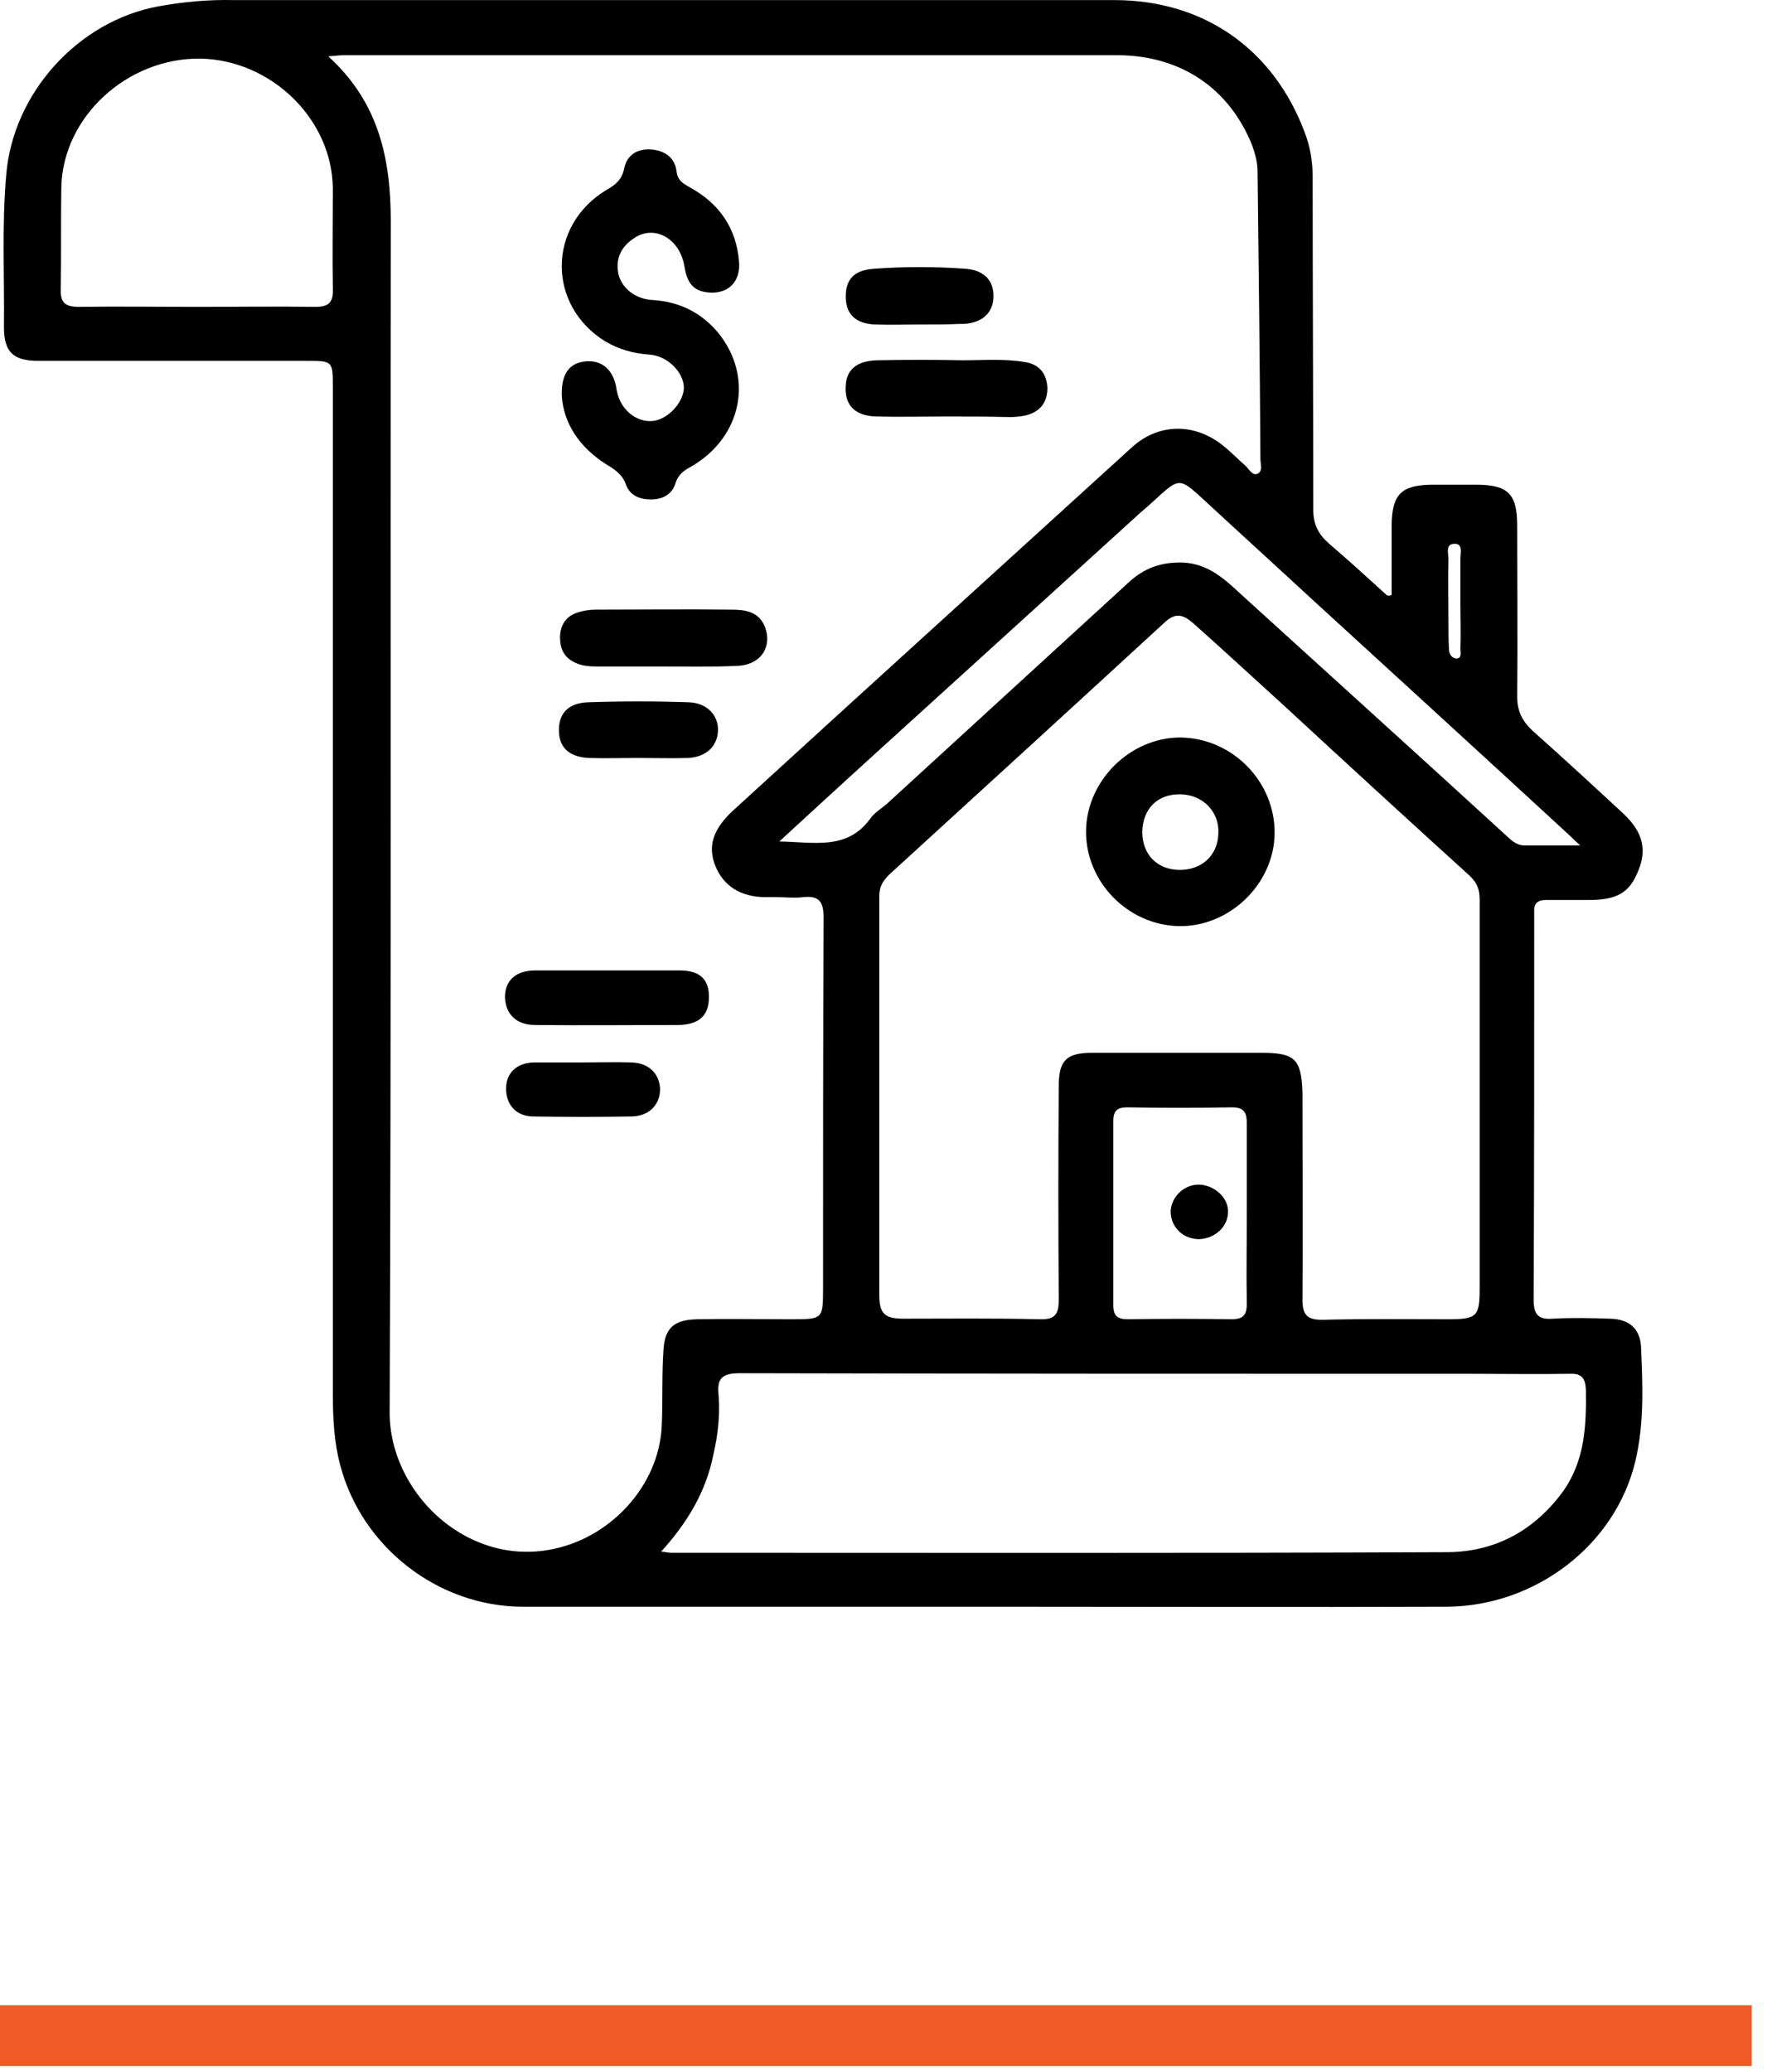
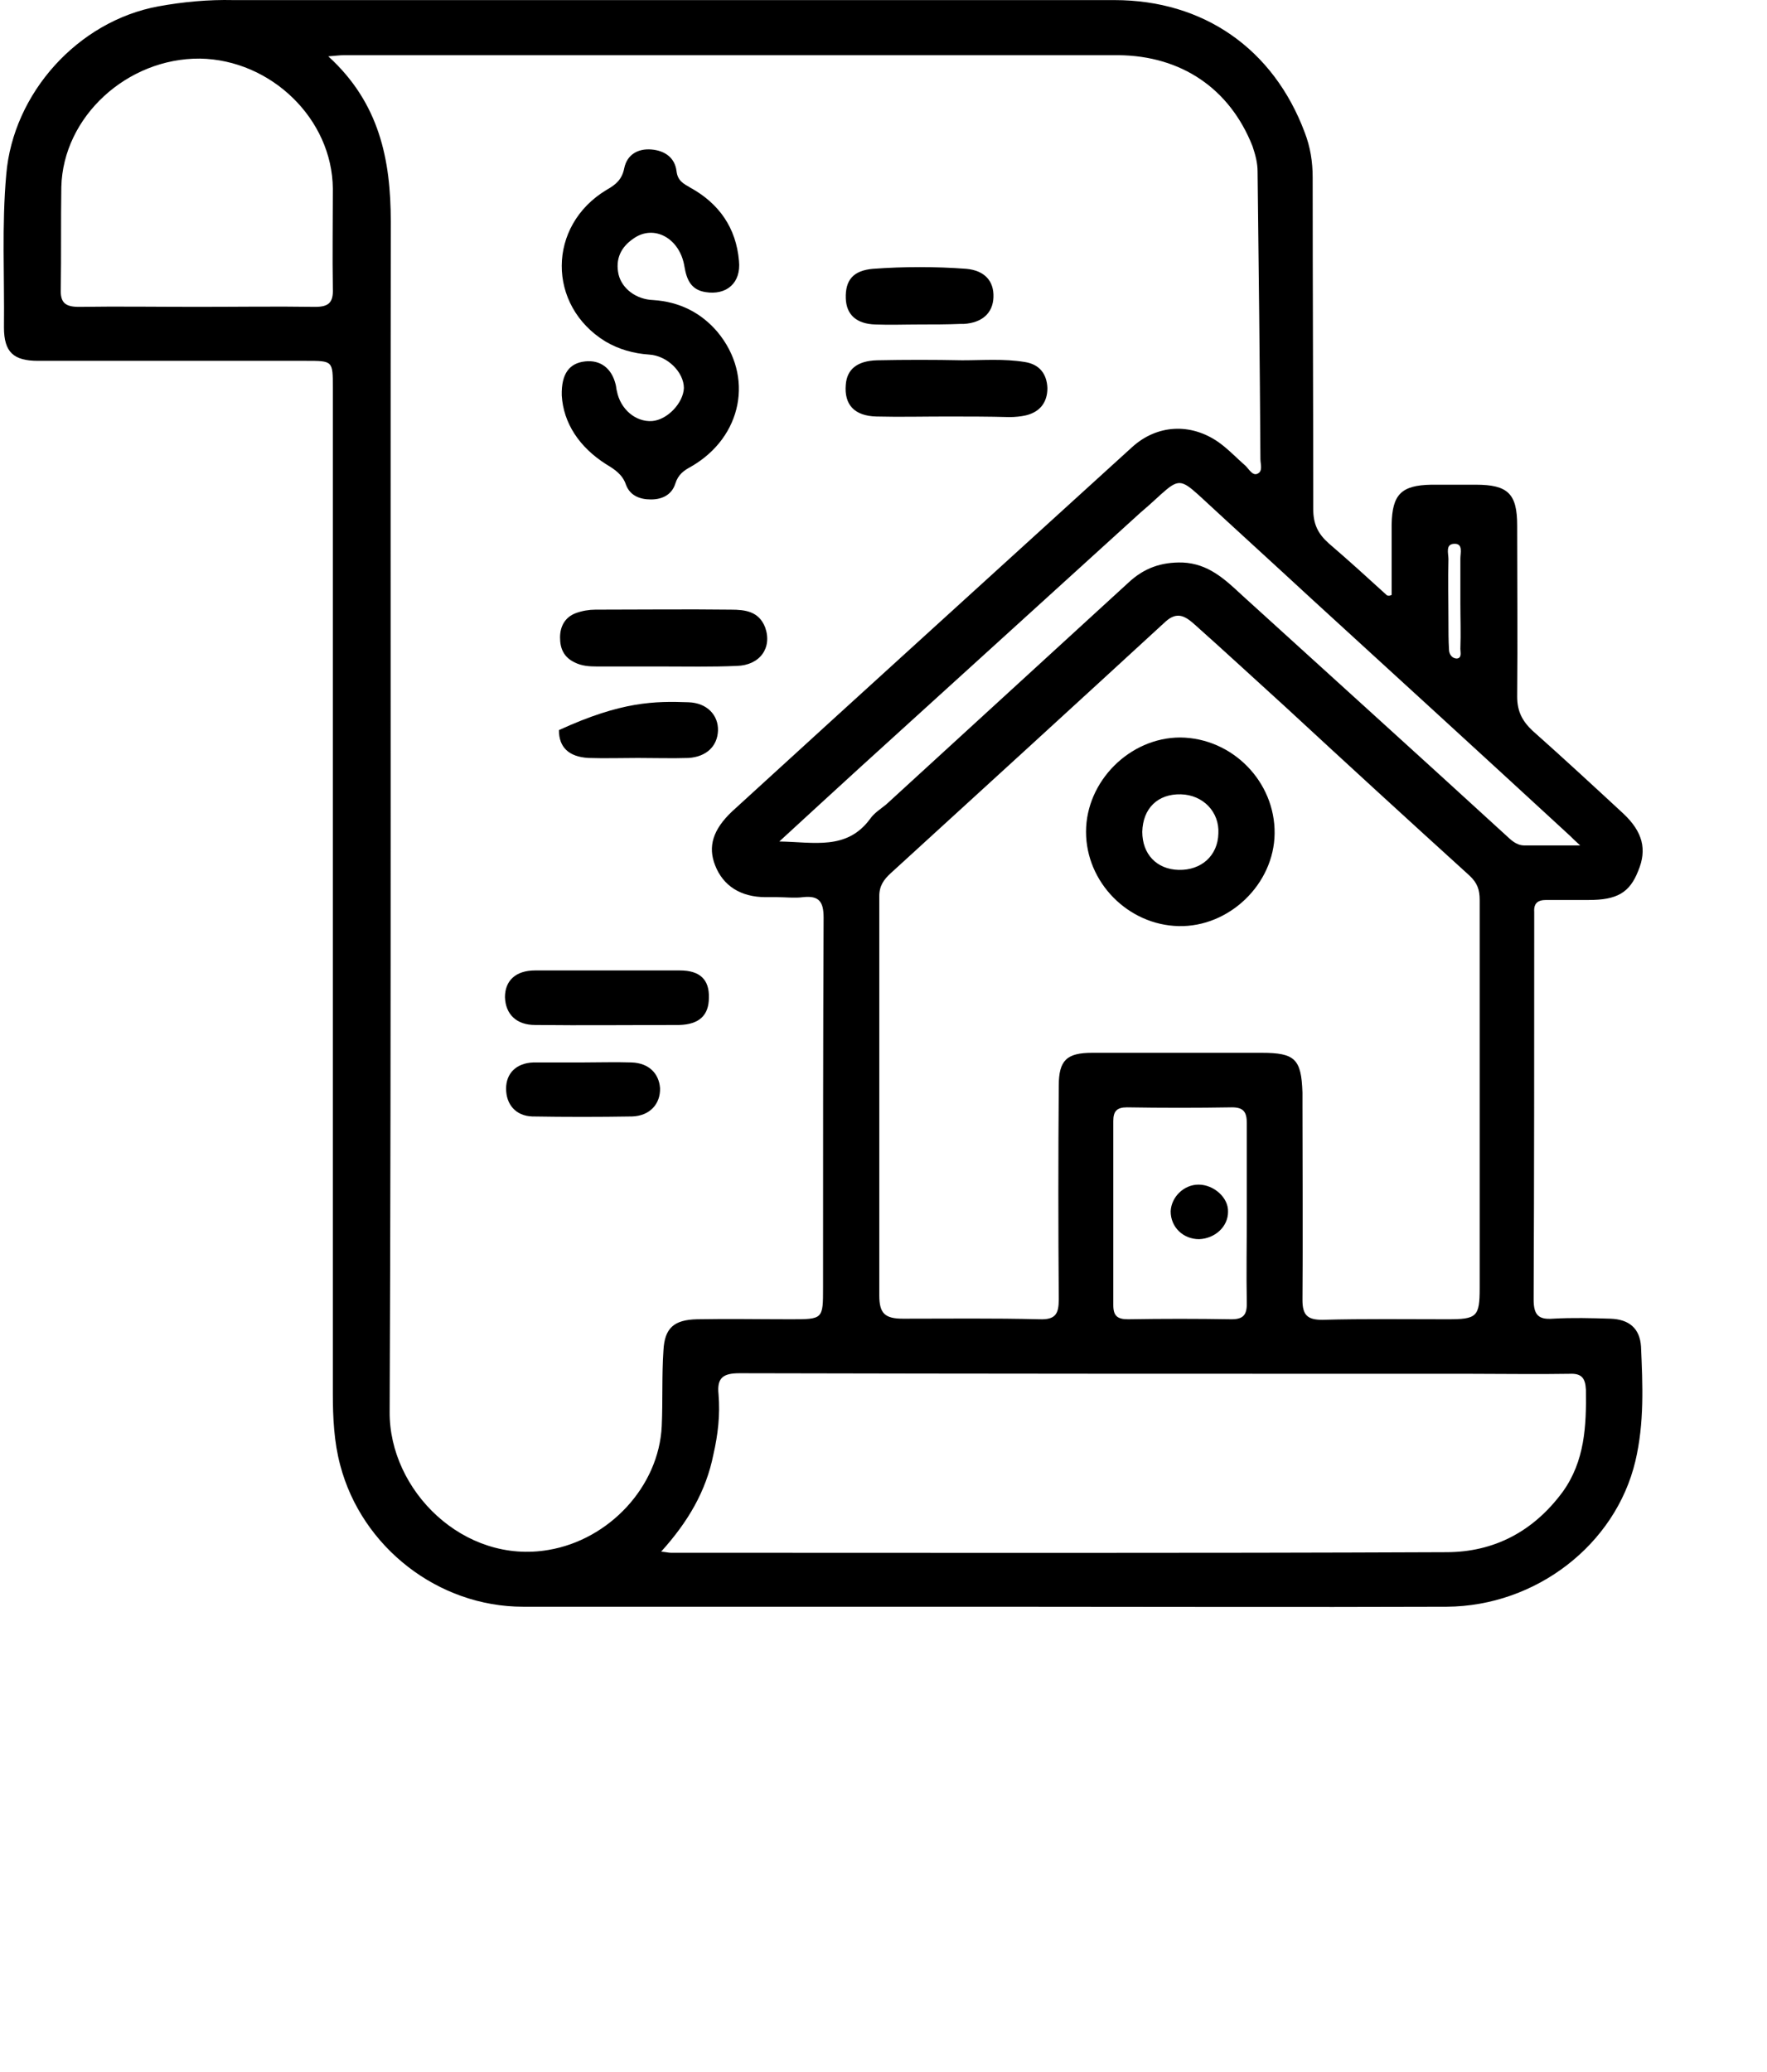
<svg xmlns="http://www.w3.org/2000/svg" width="58" height="68" viewBox="0 0 58 68" fill="none">
-   <path d="M0 66.807H57.5" stroke="#F15A29" stroke-width="2" stroke-miterlimit="10" />
  <path d="M45.679 19.524C45.679 18.759 45.679 17.976 45.679 17.212C45.698 16.224 45.996 15.925 46.984 15.907C47.469 15.907 47.954 15.907 48.438 15.907C49.501 15.907 49.8 16.205 49.8 17.249C49.8 19.114 49.818 20.997 49.8 22.861C49.8 23.346 49.967 23.663 50.303 23.98C51.31 24.875 52.298 25.788 53.286 26.702C53.92 27.299 54.069 27.877 53.771 28.585C53.491 29.294 53.081 29.536 52.149 29.536C51.683 29.536 51.217 29.536 50.75 29.536C50.471 29.536 50.34 29.648 50.359 29.927C50.359 30.039 50.359 30.151 50.359 30.244C50.359 34.383 50.359 38.523 50.34 42.643C50.34 43.147 50.489 43.314 50.974 43.277C51.608 43.24 52.242 43.258 52.857 43.277C53.472 43.296 53.827 43.594 53.864 44.191C53.92 45.44 53.976 46.708 53.678 47.957C53.025 50.697 50.415 52.711 47.487 52.73C42.547 52.748 37.606 52.73 32.647 52.73C27.482 52.73 22.317 52.73 17.171 52.73C14.375 52.73 11.876 50.772 11.168 48.087C10.963 47.323 10.925 46.521 10.925 45.738C10.925 34.738 10.925 23.719 10.925 12.719C10.925 11.842 10.925 11.842 10.049 11.842C7.122 11.842 4.195 11.842 1.249 11.842C0.447 11.842 0.13 11.562 0.13 10.742C0.149 9.064 0.056 7.405 0.205 5.727C0.429 3.061 2.554 0.693 5.202 0.208C6.022 0.059 6.842 -0.016 7.663 0.003C17.302 0.003 26.941 0.003 36.58 0.003C39.508 0.003 41.801 1.606 42.826 4.347C43.013 4.832 43.087 5.317 43.087 5.82C43.087 9.456 43.106 13.091 43.106 16.708C43.106 17.193 43.255 17.51 43.609 17.827C44.262 18.386 44.896 18.964 45.53 19.542C45.605 19.561 45.642 19.542 45.679 19.524ZM10.776 1.849C12.454 3.377 12.827 5.242 12.827 7.274C12.809 20.288 12.846 33.321 12.79 46.335C12.771 48.908 15.214 51.35 18.01 50.865C19.987 50.53 21.627 48.796 21.721 46.801C21.758 45.98 21.721 45.142 21.777 44.321C21.814 43.575 22.131 43.314 22.877 43.296C23.902 43.277 24.928 43.296 25.953 43.296C27.016 43.296 27.016 43.296 27.016 42.252C27.016 38.206 27.016 34.16 27.034 30.114C27.034 29.592 26.885 29.387 26.363 29.443C26.084 29.48 25.785 29.443 25.506 29.443C25.375 29.443 25.244 29.443 25.133 29.443C24.312 29.443 23.734 29.07 23.473 28.398C23.231 27.783 23.399 27.224 24.033 26.627C28.395 22.637 32.777 18.666 37.158 14.676C37.979 13.93 39.079 13.874 39.992 14.508C40.309 14.732 40.589 15.03 40.887 15.291C40.999 15.403 41.111 15.608 41.26 15.553C41.465 15.478 41.372 15.236 41.372 15.068C41.353 11.917 41.316 8.784 41.279 5.634C41.279 5.335 41.204 5.074 41.111 4.795C40.365 2.911 38.781 1.83 36.711 1.811C28.246 1.811 19.763 1.811 11.298 1.811C11.149 1.811 11.037 1.83 10.776 1.849ZM48.569 36.006C48.569 33.843 48.569 31.699 48.569 29.536C48.569 29.2 48.494 28.977 48.233 28.734C46.22 26.907 44.225 25.08 42.23 23.234C41.223 22.32 40.216 21.388 39.191 20.475C38.892 20.213 38.631 20.064 38.258 20.4C35.257 23.159 32.236 25.919 29.234 28.66C29.011 28.865 28.862 29.07 28.862 29.405C28.862 33.768 28.862 38.15 28.862 42.513C28.862 43.109 29.048 43.277 29.645 43.277C31.136 43.277 32.628 43.258 34.119 43.296C34.641 43.314 34.753 43.128 34.753 42.643C34.735 40.312 34.735 37.963 34.753 35.633C34.753 34.794 35.014 34.551 35.853 34.551C37.699 34.551 39.564 34.551 41.409 34.551C42.509 34.551 42.715 34.756 42.752 35.856C42.752 36.024 42.752 36.173 42.752 36.341C42.752 38.448 42.77 40.555 42.752 42.662C42.752 43.165 42.92 43.314 43.404 43.314C44.765 43.277 46.145 43.296 47.506 43.296C48.476 43.296 48.569 43.221 48.569 42.27C48.569 40.163 48.569 38.094 48.569 36.006ZM21.702 50.921C21.889 50.94 21.944 50.959 22.019 50.959C30.502 50.959 38.986 50.977 47.469 50.94C49.054 50.94 50.34 50.25 51.291 48.964C52.018 47.957 52.074 46.801 52.056 45.608C52.037 45.216 51.906 45.067 51.515 45.086C50.452 45.104 49.389 45.086 48.327 45.086C40.309 45.086 32.292 45.086 24.275 45.067C23.734 45.067 23.529 45.216 23.585 45.757C23.641 46.428 23.567 47.08 23.417 47.733C23.175 48.945 22.578 49.952 21.702 50.921ZM6.469 10.071C7.756 10.071 9.061 10.052 10.347 10.071C10.795 10.071 10.944 9.922 10.925 9.474C10.907 8.374 10.925 7.274 10.925 6.193C10.907 3.9 8.893 1.961 6.563 1.923C4.176 1.905 2.069 3.825 2.013 6.137C1.995 7.256 2.013 8.374 1.995 9.474C1.976 9.922 2.125 10.071 2.591 10.071C3.878 10.052 5.183 10.071 6.469 10.071ZM51.869 27.746C51.683 27.578 51.608 27.504 51.533 27.429C48.7 24.819 45.865 22.227 43.032 19.636C41.801 18.498 40.57 17.38 39.34 16.242C38.781 15.739 38.669 15.72 38.128 16.205C37.904 16.41 37.681 16.615 37.438 16.82C34.38 19.598 31.323 22.376 28.265 25.154C27.389 25.956 26.531 26.739 25.58 27.616C26.717 27.634 27.799 27.914 28.563 26.87C28.694 26.683 28.899 26.553 29.085 26.404C31.733 23.98 34.38 21.556 37.047 19.114C37.55 18.647 38.109 18.442 38.818 18.461C39.657 18.498 40.197 19.002 40.757 19.524C43.647 22.153 46.537 24.763 49.408 27.392C49.594 27.56 49.762 27.746 50.042 27.746C50.601 27.746 51.179 27.746 51.869 27.746ZM40.925 39.828C40.925 38.84 40.925 37.851 40.925 36.863C40.925 36.509 40.831 36.341 40.44 36.341C39.284 36.36 38.147 36.36 36.991 36.341C36.655 36.341 36.543 36.472 36.543 36.789C36.543 38.802 36.543 40.816 36.543 42.83C36.543 43.184 36.674 43.296 37.028 43.296C38.165 43.277 39.284 43.277 40.421 43.296C40.794 43.296 40.925 43.165 40.925 42.792C40.906 41.804 40.925 40.816 40.925 39.828ZM47.935 19.785C47.935 19.3 47.935 18.815 47.935 18.331C47.935 18.144 48.028 17.846 47.749 17.846C47.432 17.846 47.544 18.163 47.544 18.349C47.525 19.039 47.544 19.71 47.544 20.4C47.544 20.698 47.544 21.015 47.562 21.314C47.562 21.463 47.655 21.612 47.823 21.612C47.991 21.593 47.935 21.407 47.935 21.295C47.954 20.773 47.935 20.288 47.935 19.785Z" fill="black" />
  <path d="M18.439 12.979C18.421 12.252 18.7 11.916 19.204 11.861C19.707 11.805 20.08 12.084 20.21 12.625C20.229 12.7 20.229 12.774 20.248 12.83C20.36 13.427 20.863 13.855 21.404 13.818C21.907 13.781 22.429 13.222 22.448 12.737C22.448 12.215 21.907 11.674 21.311 11.637C20.788 11.6 20.322 11.469 19.875 11.208C17.954 10.033 17.954 7.405 19.912 6.23C20.21 6.062 20.416 5.894 20.49 5.521C20.583 5.074 20.938 4.869 21.385 4.906C21.814 4.943 22.15 5.167 22.206 5.615C22.243 5.932 22.429 6.025 22.653 6.155C23.604 6.677 24.163 7.479 24.256 8.561C24.331 9.288 23.846 9.698 23.156 9.586C22.69 9.511 22.541 9.194 22.466 8.747C22.317 7.815 21.46 7.349 20.788 7.833C20.378 8.113 20.192 8.505 20.304 9.008C20.416 9.474 20.882 9.828 21.441 9.847C22.299 9.903 23.007 10.257 23.548 10.891C24.76 12.345 24.368 14.34 22.69 15.31C22.448 15.44 22.261 15.571 22.168 15.869C22.056 16.224 21.758 16.391 21.366 16.391C20.994 16.391 20.677 16.261 20.546 15.906C20.434 15.571 20.173 15.403 19.894 15.235C19.017 14.676 18.495 13.893 18.439 12.979Z" fill="black" />
  <path d="M21.739 21.873C21.031 21.873 20.304 21.873 19.595 21.873C19.334 21.873 19.092 21.854 18.868 21.742C18.514 21.574 18.383 21.295 18.383 20.922C18.383 20.549 18.551 20.251 18.905 20.12C19.11 20.046 19.334 20.008 19.539 20.008C21.031 20.008 22.522 19.99 23.995 20.008C24.462 20.008 24.909 20.064 25.114 20.586C25.356 21.258 24.946 21.835 24.182 21.854C23.343 21.891 22.541 21.873 21.739 21.873Z" fill="black" />
  <path d="M31.081 13.669C30.316 13.669 29.533 13.688 28.768 13.669C28.041 13.651 27.706 13.278 27.762 12.625C27.799 12.122 28.135 11.842 28.787 11.824C29.719 11.805 30.652 11.805 31.584 11.824C32.274 11.824 32.945 11.768 33.635 11.88C34.12 11.954 34.362 12.271 34.38 12.737C34.38 13.203 34.138 13.52 33.672 13.632C33.504 13.669 33.318 13.688 33.131 13.688C32.441 13.669 31.752 13.669 31.081 13.669Z" fill="black" />
  <path d="M20.005 31.848C20.77 31.848 21.553 31.848 22.317 31.848C22.97 31.848 23.287 32.146 23.268 32.743C23.268 33.321 22.951 33.619 22.299 33.638C20.714 33.638 19.129 33.656 17.563 33.638C16.948 33.638 16.593 33.283 16.575 32.724C16.575 32.183 16.929 31.848 17.563 31.848C18.402 31.848 19.204 31.848 20.005 31.848Z" fill="black" />
-   <path d="M20.938 24.875C20.397 24.875 19.856 24.893 19.316 24.875C18.663 24.837 18.346 24.52 18.346 23.961C18.346 23.401 18.663 23.066 19.316 23.047C20.416 23.01 21.497 23.01 22.597 23.047C23.212 23.066 23.585 23.476 23.567 23.98C23.548 24.483 23.194 24.837 22.597 24.875C22.056 24.893 21.497 24.875 20.938 24.875Z" fill="black" />
+   <path d="M20.938 24.875C20.397 24.875 19.856 24.893 19.316 24.875C18.663 24.837 18.346 24.52 18.346 23.961C20.416 23.01 21.497 23.01 22.597 23.047C23.212 23.066 23.585 23.476 23.567 23.98C23.548 24.483 23.194 24.837 22.597 24.875C22.056 24.893 21.497 24.875 20.938 24.875Z" fill="black" />
  <path d="M30.185 10.649C29.701 10.649 29.216 10.668 28.731 10.649C28.116 10.63 27.78 10.332 27.762 9.791C27.743 9.194 28.004 8.877 28.657 8.822C29.682 8.747 30.707 8.747 31.714 8.822C32.33 8.877 32.628 9.232 32.609 9.754C32.591 10.276 32.236 10.593 31.64 10.63C31.602 10.63 31.565 10.63 31.528 10.63C31.08 10.649 30.633 10.649 30.185 10.649Z" fill="black" />
  <path d="M19.111 34.868C19.651 34.868 20.192 34.85 20.733 34.868C21.292 34.887 21.628 35.223 21.665 35.707C21.683 36.23 21.329 36.621 20.751 36.64C19.651 36.658 18.551 36.658 17.47 36.64C16.929 36.621 16.612 36.248 16.612 35.726C16.612 35.223 16.948 34.887 17.507 34.868C18.029 34.868 18.57 34.868 19.111 34.868Z" fill="black" />
  <path d="M41.838 27.354C41.82 29.014 40.347 30.431 38.687 30.393C37.028 30.356 35.648 28.958 35.648 27.298C35.648 25.639 37.084 24.203 38.743 24.203C40.459 24.222 41.857 25.658 41.838 27.354ZM38.762 26.068C37.998 26.049 37.513 26.534 37.494 27.298C37.494 28.026 37.96 28.529 38.687 28.548C39.433 28.566 39.974 28.081 39.992 27.354C40.03 26.646 39.489 26.087 38.762 26.068Z" fill="black" />
  <path d="M40.309 39.772C40.309 40.257 39.881 40.648 39.359 40.667C38.837 40.667 38.426 40.276 38.426 39.754C38.445 39.287 38.855 38.877 39.34 38.877C39.843 38.877 40.328 39.306 40.309 39.772Z" fill="black" />
</svg>